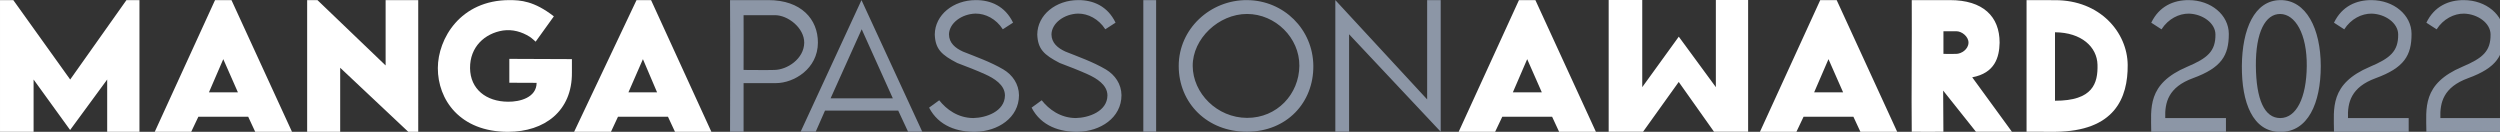
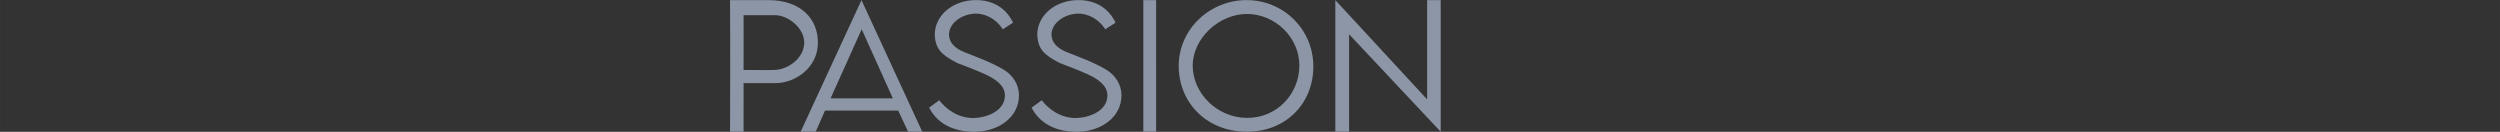
<svg xmlns="http://www.w3.org/2000/svg" width="2439.094" height="128.609" viewBox="0 0 645.344 34.028" version="1.1" id="svg8">
  <rect x="0" y="0" width="645.344" height="34.028" fill="#333333" stroke="none" />
  <defs id="defs2">
    <filter style="color-interpolation-filters:sRGB" id="filter50">
      <feComposite in2="SourceGraphic" operator="arithmetic" k1="0" k2="1" result="composite1" id="feComposite36" k3="0" k4="0" />
      <feColorMatrix in="composite1" values="1" type="saturate" result="colormatrix1" id="feColorMatrix38" />
      <feFlood flood-opacity="1" flood-color="rgb(0,0,0)" result="flood1" id="feFlood40" />
      <feBlend in="flood1" in2="colormatrix1" mode="multiply" result="blend1" id="feBlend42" />
      <feBlend in2="blend1" mode="screen" result="blend2" id="feBlend44" />
      <feColorMatrix in="blend2" values="1" type="saturate" result="colormatrix2" id="feColorMatrix46" />
      <feComposite in="colormatrix2" in2="SourceGraphic" operator="in" result="composite2" id="feComposite48" />
    </filter>
  </defs>
  <g id="layer1" transform="translate(-151.332,-99.549)">
-     <path id="path980" style="display:inline;fill:#ffffff;fill-opacity:1;stroke-width:0.265" d="m 298.963,118.25 c -0.011,-1.139 2.6e-4,-3.44 2.6e-4,-3.44 l -16.155,-0.066 3e-5,6.161 7.045,0.029 c -0.032,3.803 -4.335,4.916 -7.379,4.87 -5.62,-0.028 -9.752,-3.231 -9.805,-8.665 -0.053,-5.504 3.794,-8.962 8.475,-9.715 2.536,-0.362 4.884,0.344 6.882,1.586 0.576,0.358 1.573,1.293 1.573,1.293 l 4.701,-6.535 c -5.124,-3.994 -8.646,-4.193 -11.452,-4.193 -12.676,-0.012 -18.475,9.964 -18.495,17.536 -0.021,8.107 5.642,16.474 18.125,16.464 9.396,-0.007 16.582,-5.342 16.484,-15.326 z m -39.671,15.326 V 99.576 H 250.873 l -3e-4,16.866 -17.597,-16.866 h -2.658 l 2.7e-4,34 h 8.527 l 3e-4,-16.536 17.581,16.536 z m -99.292,0 v -13.5 l 9.43,13.031 L 179,120.076 v 13.5 h 8.329 l -1.3e-4,-34 H 183.971 L 169.448,120.076 154.762,99.576 h -3.43 l -9e-5,34 z m 40.686,0 1.852,-3.9 h 12.858 l 1.813,3.9 h 9.498 L 211.083,99.576 h -4.243 l -15.566,34 z m 4.583,-10.2 3.697,-8.56 3.773,8.56 z m 103.772,10.2 1.819,-3.9 h 12.894 l 1.817,3.9 h 9.395 L 319.396,99.576 h -3.753 l -16.11,34 z m 4.514,-10.2 3.738,-8.56 3.649,8.56 z" />
    <path id="path982" style="display:inline;fill:#8c96a6;fill-opacity:1;stroke-width:0.263" d="m 414.372,124.126 c -0.03,-2.883 -1.677,-5.249 -4.03,-6.648 -3.326,-1.961 -7.161,-3.298 -10.441,-4.612 -1.972,-0.903 -3.6,-2.228 -3.605,-4.484 0.104,-2.903 3.306,-5.227 6.843,-5.321 2.566,-0.027 5.324,1.346 7.055,4.048 0.882,-0.57 1.76,-1.145 2.646,-1.709 -2.06,-4.284 -5.791,-5.836 -9.635,-5.824 -5.775,0.011 -10.524,3.798 -10.574,8.873 0.139,3.769 1.709,5.248 5.785,7.358 2.427,0.911 5.1,1.956 7.203,2.906 2.28,1.032 5.127,2.72 5.127,5.493 -0.066,4.138 -4.897,5.761 -8.184,5.818 -3.97,-0.028 -6.946,-2.251 -8.785,-4.587 0,0 -0.828,0.585 -2.611,1.9 2.487,4.835 7.452,6.322 11.977,6.234 5.736,-0.112 11.211,-3.572 11.227,-9.446 z m 26.458,-8e-5 c -0.03,-2.883 -1.677,-5.249 -4.03,-6.648 -3.326,-1.961 -7.161,-3.298 -10.441,-4.612 -1.972,-0.903 -3.6,-2.228 -3.605,-4.484 0.104,-2.903 3.306,-5.227 6.843,-5.321 2.566,-0.027 5.324,1.346 7.055,4.048 0.882,-0.57 1.76,-1.145 2.646,-1.709 -2.06,-4.284 -5.791,-5.836 -9.635,-5.824 -5.775,0.011 -10.524,3.798 -10.574,8.873 0.139,3.769 1.709,5.248 5.785,7.358 2.427,0.911 5.1,1.956 7.203,2.906 2.28,1.032 5.127,2.72 5.127,5.493 -0.066,4.138 -4.897,5.761 -8.184,5.818 -3.97,-0.028 -6.946,-2.251 -8.785,-4.587 0,0 -0.828,0.585 -2.611,1.9 2.487,4.835 7.452,6.322 11.977,6.234 5.736,-0.112 11.211,-3.572 11.227,-9.446 z m 49.524,-7.561 c -0.075,-9.45 -7.638,-16.921 -17.109,-16.988 -9.471,-0.067 -17.636,7.387 -17.642,16.988 -0.005,9.602 7.364,17.019 17.642,16.988 10.278,-0.031 17.184,-7.538 17.109,-16.988 z m -31.141,0 c -0.04,-7.036 6.729,-13.419 14.033,-13.412 7.304,0.006 13.57,6.161 13.499,13.412 -0.071,7.251 -5.735,13.433 -13.499,13.412 -7.764,-0.021 -13.992,-6.376 -14.033,-13.412 z m -115.936,16.988 -10e-4,-12.549 c 0,0 5.597,6e-5 8.396,6e-5 4.555,-0.015 10.764,-3.653 10.791,-10.433 0.023,-6.046 -4.299,-11.003 -12.825,-10.995 h -9.856 c 0.081,11.039 0,33.976 0,33.976 z m -7.9e-4,-15.947 c 0.029,-5.205 0,-14.138 0,-14.138 0,0 5.765,-0.002 8.129,-1.6e-4 3.277,0.002 7.527,3.229 7.529,7.103 -0.067,4.189 -4.421,7.01 -7.746,7.035 -2.71,0.078 -5.496,-0.015 -7.912,-2.7e-4 z m 18.617,15.946 2.399,-5.448 h 18.905 l 2.545,5.448 h 3.661 L 373.714,99.577 358.005,133.553 Z m 3.845,-8.618 8.03,-17.831 8.035,17.83 z m 84.034,8.618 V 99.577 h -3.307 v 33.976 z m 49.809,0 v -25.156 l 23.65,25.156 V 99.577 h -3.5 v 25.628 l -23.7,-25.628 v 33.976 z" />
-     <path id="path870" style="display:inline;fill:#ffffff;fill-opacity:1;stroke-width:0.263" d="m 652.997,133.553 c -0.005,-3.494 -0.062,-10.619 -0.062,-10.619 l 8.459,10.62 9.288,2e-5 -10.245,-14.049 c 5.841,-1.098 6.99,-5.123 7.069,-8.932 0.023,-6.78 -4.299,-11.003 -12.825,-10.995 h -9.856 c 0.081,11.039 -0.116,23.959 0,33.976 2.727,0.048 5.877,0.004 8.171,2.5e-4 z m 0.011,-20.094 c 0.012,-2.151 0,-5.842 0,-5.842 0,0 2.382,-10e-4 3.359,-6e-5 1.354,10e-4 3.111,1.334 3.111,2.935 -0.028,1.731 -1.827,2.897 -3.201,2.907 -1.12,0.032 -2.271,-0.006 -3.27,-1.1e-4 z m 47.561,2.856 c -0.066,-8.377 -7.119,-16.759 -18.763,-16.721 l -7.343,-0.017 v 33.976 l 7.343,0.017 c 15.45,-0.108 18.829,-8.758 18.763,-17.255 z m -18.763,-8.436 c 6.819,0.051 10.854,3.774 10.972,8.373 0.123,4.793 -1.184,9.32 -10.972,9.3 z m -66.753,25.698 1.852,-3.9 h 12.858 l 1.813,3.9 h 9.498 l -15.624,-34 h -4.243 l -15.566,34 z m 4.583,-10.2 3.697,-8.56 3.773,8.56 z M 575.259,99.549 V 122.044 l 9.43,-13.031 9.57,13.031 V 99.549 h 8.329 l -1.3e-4,34 h -8.811 l -9.101,-12.846 -9.202,12.846 h -8.883 l -9e-5,-34 z m -37.981,34.028 1.852,-3.9 h 12.858 l 1.813,3.9 h 9.498 L 547.675,99.576 h -4.243 L 527.866,133.576 Z m 4.583,-10.2 3.697,-8.56 3.773,8.56 z" />
-     <path id="path36" style="display:inline;fill:#8c96a6;fill-opacity:1;stroke-width:0.995" d="m 2131.961,0.105 c -14.528,-0.048 -28.629,5.819 -36.414,22.01 3.348,2.131 6.667,4.304 10,6.457 6.54,-10.211 16.967,-15.4 26.664,-15.299 13.369,0.356 25.7,9.192 25.863,20.111 0.249,16.675 -7.927,23.357 -27.48,31.639 -39.438,16.704 -35.171,40.508 -35.047,63.496 h 72.766 V 115.033 h -59.131 c -0.546,-15.158 2.922,-30.091 27.021,-38.893 27.642,-10.095 34.959,-21.985 34.891,-43.193 -0.06,-18.36 -17.306,-32.799 -39.133,-32.842 z m 89.279,0 c -25.212,0.255 -37.139,28.294 -37.422,64.012 -0.283,35.718 10.53,64.286 37.42,64.402 26.89,0.116 39.457,-27.918 39.438,-64.207 -0.019,-36.289 -14.224,-64.462 -39.436,-64.207 z m 88.723,0 c -14.528,-0.048 -28.631,5.819 -36.416,22.01 3.348,2.131 6.668,4.304 10.002,6.457 6.54,-10.211 16.967,-15.4 26.664,-15.299 13.369,0.356 25.7,9.192 25.863,20.111 0.249,16.675 -7.929,23.357 -27.482,31.639 -39.438,16.704 -35.171,40.508 -35.047,63.496 h 72.766 V 115.033 h -59.129 c -0.546,-15.158 2.92,-30.091 27.02,-38.893 27.642,-10.095 34.959,-21.985 34.891,-43.193 -0.06,-18.36 -17.304,-32.799 -39.131,-32.842 z m 90,0 c -14.528,-0.048 -28.631,5.819 -36.416,22.01 3.348,2.131 6.668,4.304 10.002,6.457 6.54,-10.211 16.967,-15.4 26.664,-15.299 13.369,0.356 25.7,9.192 25.863,20.111 0.249,16.675 -7.929,23.357 -27.482,31.639 -39.438,16.704 -35.171,40.508 -35.047,63.496 h 72.765 l 5e-4,-13.486 h -59.129 c -0.546,-15.158 2.92,-30.091 27.02,-38.893 27.642,-10.095 34.959,-21.985 34.891,-43.193 -0.06,-18.36 -17.304,-32.799 -39.131,-32.842 z M 2221.238,13.619 c 14.473,0.173 26.087,19.25 25.797,50.693 -0.29,31.443 -10.367,50.612 -25.797,50.691 -15.43,0.079 -23.507,-18.075 -23.777,-50.887 -0.27,-32.812 9.304,-50.671 23.777,-50.498 z" transform="matrix(0.265,0,0,0.265,151.332,99.549)" />
  </g>
</svg>